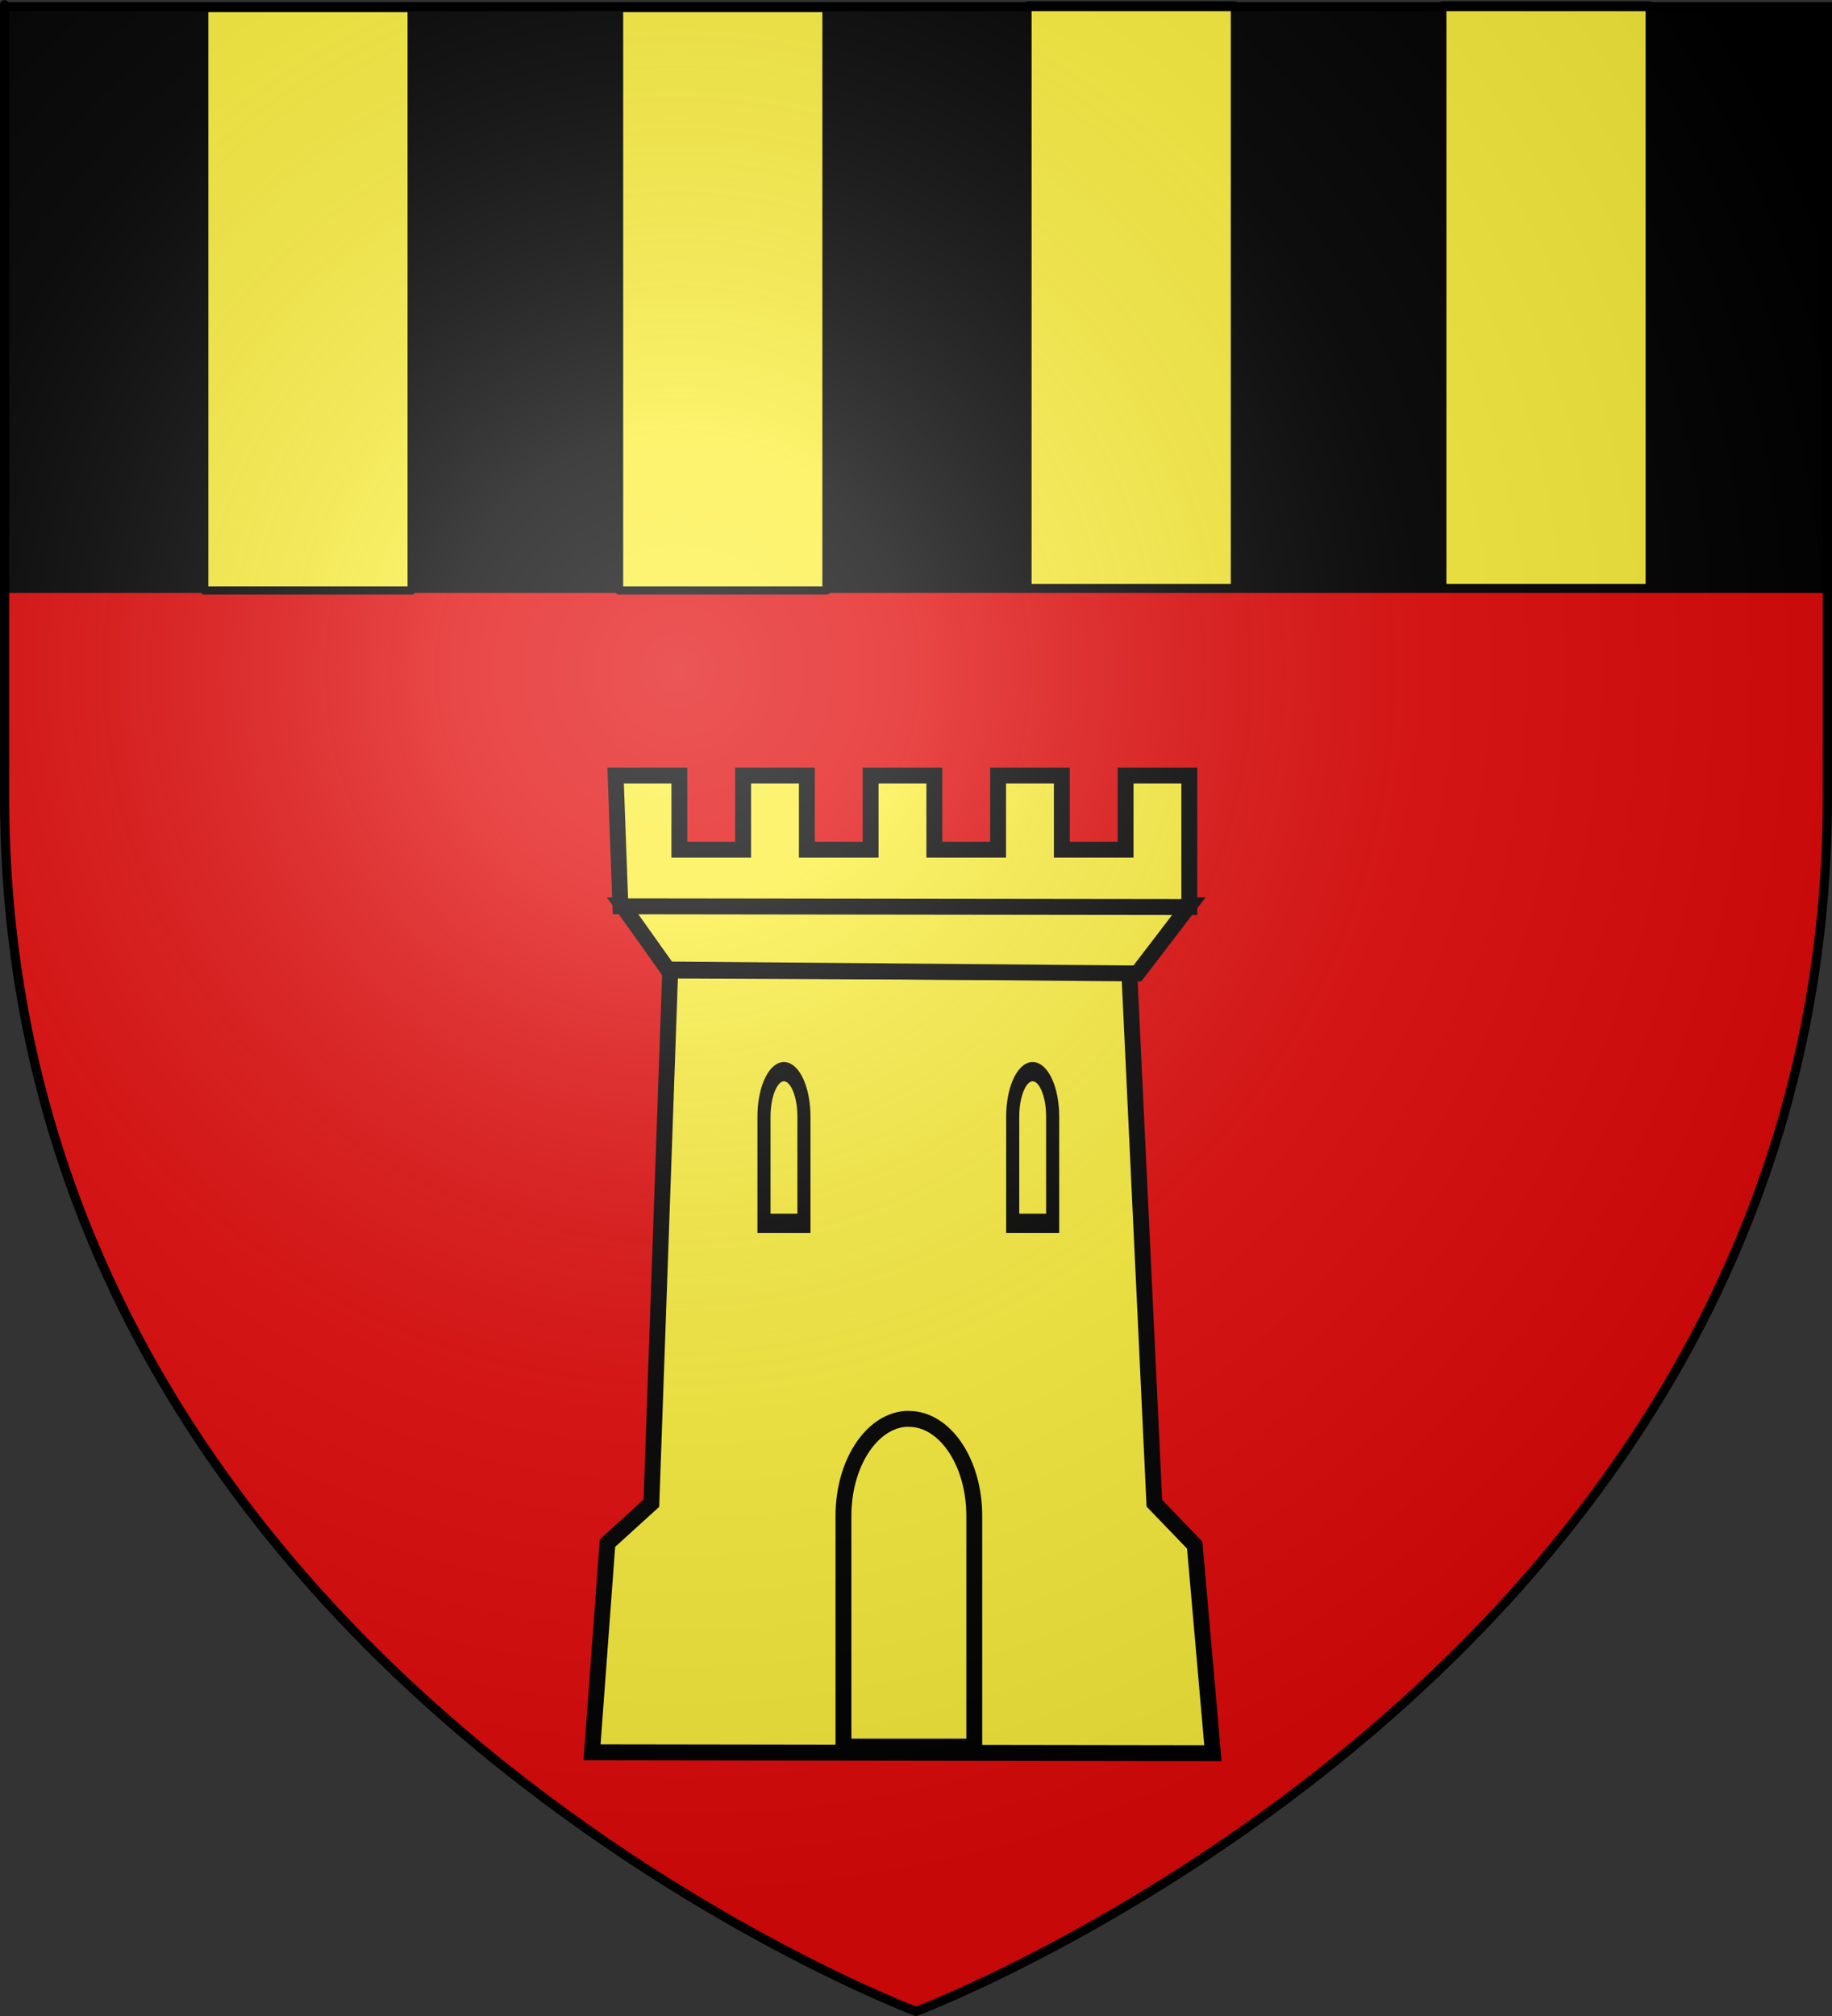
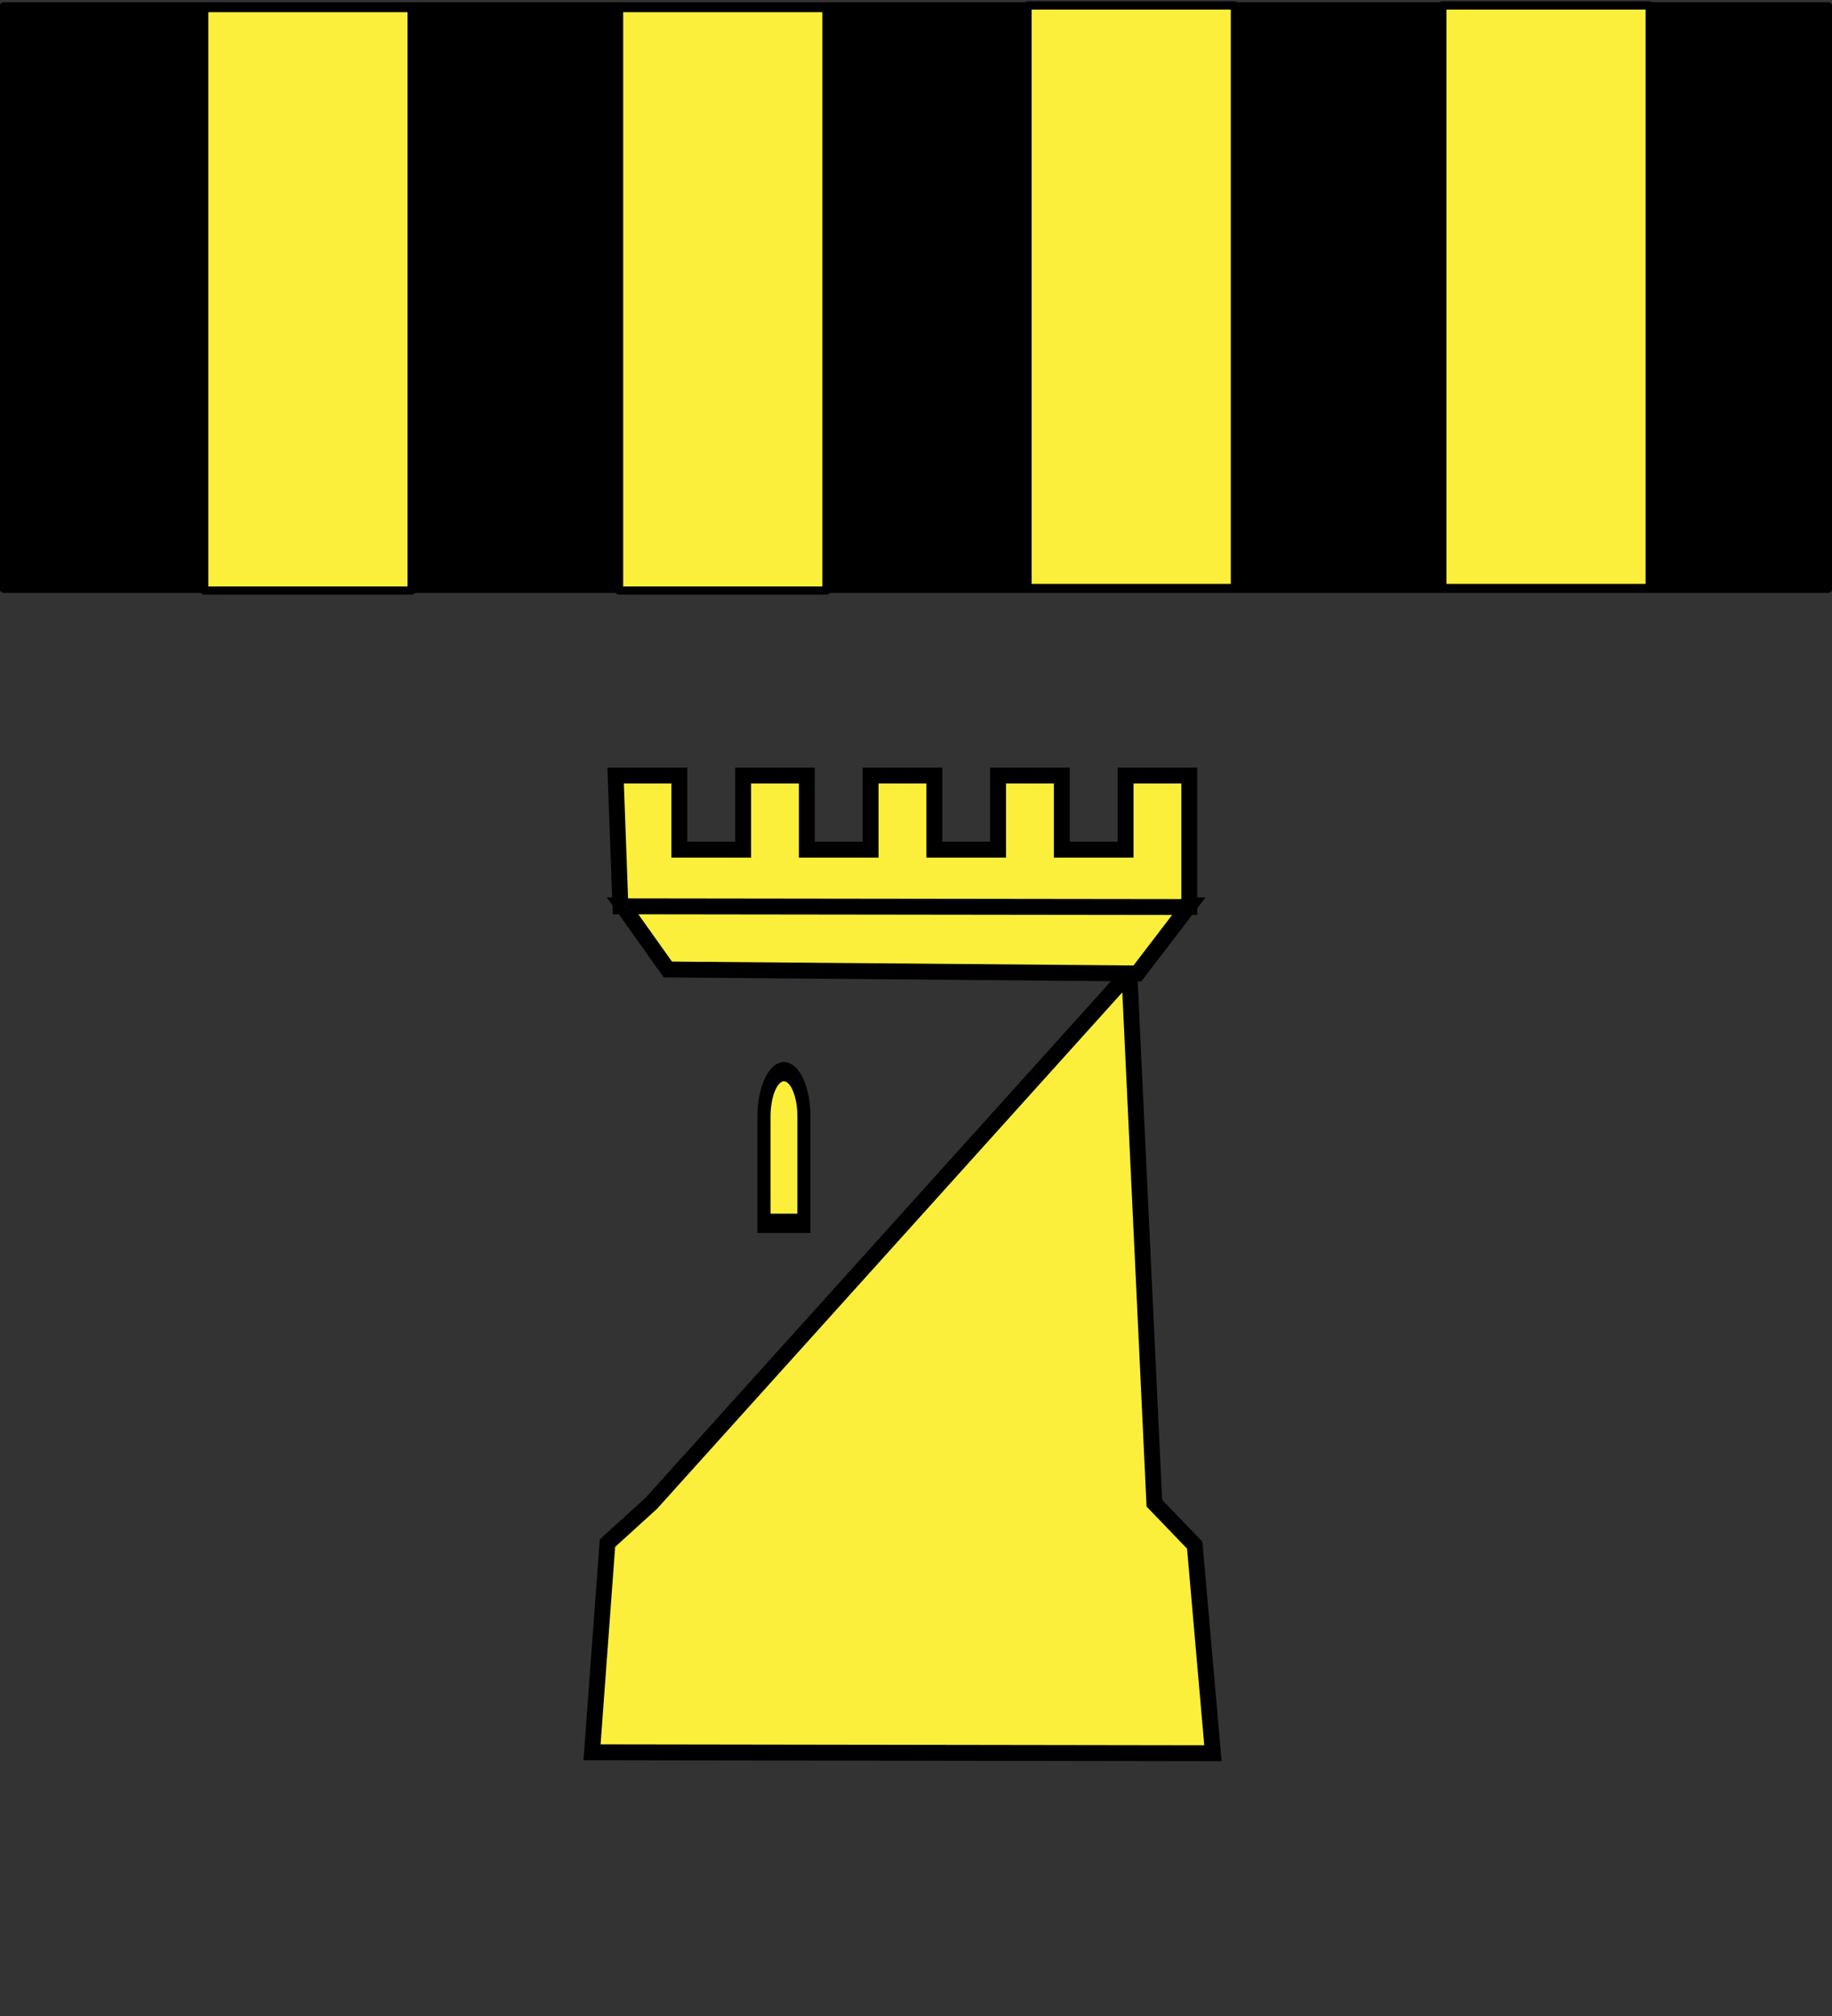
<svg xmlns="http://www.w3.org/2000/svg" xmlns:ns1="http://sodipodi.sourceforge.net/DTD/sodipodi-0.dtd" xmlns:ns2="http://www.inkscape.org/namespaces/inkscape" xmlns:xlink="http://www.w3.org/1999/xlink" height="660" width="600" version="1.0" id="svg2" ns1:version="0.32" ns2:version="0.44" ns1:docname="00_Montmorillon.svg" ns1:docbase="F:\__EN_COURS" ns2:export-filename="/Users/olivier/Desktop/Blason Rouge/Blason_Vide_3D.png" ns2:export-xdpi="144" ns2:export-ydpi="144">
  <rect width="100%" height="100%" fill="#333333" stroke="none" />
  <ns1:namedview ns2:window-height="814" ns2:window-width="1152" ns2:pageshadow="2" ns2:pageopacity="0.0" guidetolerance="10.0" gridtolerance="10.0" objecttolerance="10.0" borderopacity="1.0" bordercolor="#666666" pagecolor="#ffffff" id="base" showgrid="false" height="660px" ns2:zoom="0.70710678" ns2:cx="208.15642" ns2:cy="322.52953" ns2:window-x="-8" ns2:window-y="-8" ns2:current-layer="layer5" showguides="true" ns2:guide-bbox="true" />
  <desc id="desc4">Flag of Canton of Valais (Wallis)</desc>
  <defs id="defs6">
    <linearGradient id="linearGradient2893">
      <stop style="stop-color:white;stop-opacity:0.314;" offset="0" id="stop2895" />
      <stop id="stop2897" offset="0.19" style="stop-color:white;stop-opacity:0.251;" />
      <stop style="stop-color:#6b6b6b;stop-opacity:0.125;" offset="0.6" id="stop2901" />
      <stop style="stop-color:black;stop-opacity:0.125;" offset="1" id="stop2899" />
    </linearGradient>
    <radialGradient ns2:collect="always" xlink:href="#linearGradient2893" id="radialGradient3163" gradientUnits="userSpaceOnUse" gradientTransform="matrix(1.353,0,0,1.349,-77.629,-85.747)" cx="221.445" cy="226.331" fx="221.445" fy="226.331" r="300" />
  </defs>
  <g ns2:groupmode="layer" id="layer5" ns2:label="Fond d'écu" style="display:inline">
-     <path id="path2855" style="fill:#e20909;fill-opacity:1;fill-rule:evenodd;stroke:none;stroke-width:1px;stroke-linecap:butt;stroke-linejoin:miter;stroke-opacity:1;display:inline" d="M 299.532,659.059 C 299.532,659.059 598.032,546.739 598.032,261.287 C 598.032,3.921 598.032,2.736 598.032,2.736 L 1.032,2.736 L 1.032,261.287 C 1.032,546.739 299.532,659.059 299.532,659.059 z " ns1:nodetypes="cccccc" />
    <rect style="opacity:1;fill:black;fill-opacity:1;fill-rule:evenodd;stroke:#000000;stroke-width:3;stroke-linecap:round;stroke-linejoin:round;stroke-miterlimit:4;stroke-dasharray:none;stroke-dashoffset:0;stroke-opacity:1;display:inline" id="rect29476" width="597.375" height="190.375" x="1.312" y="2.215" />
    <path style="opacity:1;fill:#fcef3c;fill-opacity:1;fill-rule:evenodd;stroke:black;stroke-width:2.68;stroke-linecap:round;stroke-linejoin:round;stroke-miterlimit:4;stroke-dasharray:none;stroke-dashoffset:0;stroke-opacity:1;display:inline" d="M 66.9,2.645 L 66.9,193.34 L 134.817,193.34 L 134.817,2.645 L 66.9,2.645 z M 202.759,2.645 L 202.759,193.34 L 270.676,193.34 L 270.676,2.645 L 202.759,2.645 z " id="path9481" ns1:nodetypes="cccccccccc" />
-     <path d="M 198.951,505.202 L 213.334,492.12 L 219.503,317.73 L 369.87,318.437 L 378.063,492.12 L 391.282,505.848 L 397.247,573.972 L 193.894,573.666 L 198.951,505.202 z " style="opacity:1;color:black;fill:#fcef3c;fill-opacity:1;fill-rule:nonzero;stroke:black;stroke-width:5.202;stroke-linecap:butt;stroke-linejoin:miter;marker:none;marker-start:none;marker-mid:none;marker-end:none;stroke-miterlimit:4;stroke-dasharray:none;stroke-dashoffset:0;stroke-opacity:1;visibility:visible;display:inline;overflow:visible" id="path2955" ns1:nodetypes="ccccccccc" />
+     <path d="M 198.951,505.202 L 213.334,492.12 L 369.87,318.437 L 378.063,492.12 L 391.282,505.848 L 397.247,573.972 L 193.894,573.666 L 198.951,505.202 z " style="opacity:1;color:black;fill:#fcef3c;fill-opacity:1;fill-rule:nonzero;stroke:black;stroke-width:5.202;stroke-linecap:butt;stroke-linejoin:miter;marker:none;marker-start:none;marker-mid:none;marker-end:none;stroke-miterlimit:4;stroke-dasharray:none;stroke-dashoffset:0;stroke-opacity:1;visibility:visible;display:inline;overflow:visible" id="path2955" ns1:nodetypes="ccccccccc" />
    <path d="M 203.773,296.364 L 218.726,317.392 L 372.502,318.69 L 389.589,296.364 L 203.773,296.364 z " style="opacity:1;color:black;fill:#fcef3c;fill-opacity:1;fill-rule:nonzero;stroke:black;stroke-width:5.202;stroke-linecap:butt;stroke-linejoin:miter;marker:none;marker-start:none;marker-mid:none;marker-end:none;stroke-miterlimit:4;stroke-dasharray:none;stroke-dashoffset:0;stroke-opacity:1;visibility:visible;display:inline;overflow:visible" id="path2957" ns1:nodetypes="ccccc" />
-     <path d="M 296.577,464.515 C 285.264,465.365 276.24,479.278 276.24,496.247 L 276.24,571.801 L 319.083,571.801 L 319.083,496.247 C 319.083,478.731 309.486,464.515 297.661,464.515 C 297.292,464.515 296.942,464.487 296.577,464.515 z " style="opacity:1;color:black;fill:#fcef3c;fill-opacity:1;fill-rule:nonzero;stroke:black;stroke-width:5.202;stroke-linecap:butt;stroke-linejoin:miter;marker:none;marker-start:none;marker-mid:none;marker-end:none;stroke-miterlimit:4;stroke-dasharray:none;stroke-dashoffset:0;stroke-opacity:1;visibility:visible;display:inline;overflow:visible" id="path2959" />
    <g transform="matrix(1.24,0,0,1.827,-157.478,215.818)" id="g2961" style="opacity:1;fill:#fcef3c;fill-opacity:1;stroke:black;stroke-width:3.456;stroke-miterlimit:4;stroke-dasharray:none;stroke-opacity:1;display:inline">
      <path d="M 333.793,73.906 C 331.006,74.121 328.784,77.645 328.784,81.943 L 328.784,101.08 L 339.336,101.08 L 339.336,81.943 C 339.336,77.507 336.972,73.906 334.06,73.906 C 333.969,73.906 333.883,73.899 333.793,73.906 z " style="color:black;fill:#fcef3c;fill-opacity:1;fill-rule:nonzero;stroke:black;stroke-width:3.456;stroke-linecap:butt;stroke-linejoin:miter;marker:none;marker-start:none;marker-mid:none;marker-end:none;stroke-miterlimit:4;stroke-dasharray:none;stroke-dashoffset:0;stroke-opacity:1;visibility:visible;display:inline;overflow:visible" id="path2963" />
-       <path d="M 399.486,73.906 C 396.699,74.121 394.477,77.645 394.477,81.943 L 394.477,101.08 L 405.029,101.08 L 405.029,81.943 C 405.029,77.507 402.665,73.906 399.753,73.906 C 399.662,73.906 399.576,73.899 399.486,73.906 z " style="color:black;fill:#fcef3c;fill-opacity:1;fill-rule:nonzero;stroke:black;stroke-width:3.456;stroke-linecap:butt;stroke-linejoin:miter;marker:none;marker-start:none;marker-mid:none;marker-end:none;stroke-miterlimit:4;stroke-dasharray:none;stroke-dashoffset:0;stroke-opacity:1;visibility:visible;display:inline;overflow:visible" id="path2965" />
    </g>
    <path style="opacity:1;fill:#fcef3c;fill-opacity:1;fill-rule:evenodd;stroke:black;stroke-width:5.202;stroke-linecap:butt;stroke-linejoin:miter;stroke-miterlimit:4;stroke-dasharray:none;stroke-opacity:1;display:inline" d="M 203.191,296.717 L 201.625,253.881 L 222.501,253.881 L 222.501,278.174 L 243.377,278.174 L 243.377,253.881 L 264.253,253.881 L 264.253,278.174 L 285.129,278.174 L 285.129,253.881 L 306.005,253.881 L 306.005,278.174 L 326.881,278.174 L 326.881,253.881 L 347.757,253.881 L 347.757,278.174 L 368.633,278.174 L 368.633,253.881 L 389.509,253.881 L 389.509,296.953 L 203.191,296.717 z " id="path2967" ns1:nodetypes="ccccccccccccccccccccc" />
    <path style="opacity:1;fill:#fcef3c;fill-opacity:1;fill-rule:evenodd;stroke:black;stroke-width:2.68;stroke-linecap:round;stroke-linejoin:round;stroke-miterlimit:4;stroke-dasharray:none;stroke-dashoffset:0;stroke-opacity:1;display:inline" d="M 336.519,1.795 L 336.519,192.491 L 404.435,192.491 L 404.435,1.795 L 336.519,1.795 z M 472.377,1.795 L 472.377,192.491 L 540.294,192.491 L 540.294,1.795 L 472.377,1.795 z " id="path1900" ns1:nodetypes="cccccccccc" />
  </g>
  <g ns2:groupmode="layer" id="layer4" ns2:label="Meubles" style="display:inline" />
  <g ns2:groupmode="layer" id="layer2" ns2:label="Reflet final" ns1:insensitive="true" style="display:inline">
-     <path ns1:nodetypes="cccccc" d="M 300,658.5 C 300,658.5 598.5,546.18 598.5,260.728 C 598.5,-24.723 598.5,2.176 598.5,2.176 L 1.5,2.176 L 1.5,260.728 C 1.5,546.18 300,658.5 300,658.5 z " style="opacity:1;fill:url(#radialGradient3163);fill-opacity:1;fill-rule:evenodd;stroke:none;stroke-width:1px;stroke-linecap:butt;stroke-linejoin:miter;stroke-opacity:1" id="path2875" ns2:export-xdpi="144" ns2:export-ydpi="144" />
-   </g>
+     </g>
  <g ns2:groupmode="layer" id="layer1" ns2:label="Contour final" ns1:insensitive="true">
-     <path ns1:nodetypes="cccccc" d="M 300,658.5 C 300,658.5 1.5,546.18 1.5,260.728 C 1.5,-24.723 1.5,2.176 1.5,2.176 L 598.5,2.176 L 598.5,260.728 C 598.5,546.18 300,658.5 300,658.5 z " style="opacity:1;fill:none;fill-opacity:1;fill-rule:evenodd;stroke:black;stroke-width:3;stroke-linecap:butt;stroke-linejoin:miter;stroke-miterlimit:4;stroke-dasharray:none;stroke-opacity:1" id="path1411" ns2:export-xdpi="144" ns2:export-ydpi="144" />
-   </g>
+     </g>
</svg>